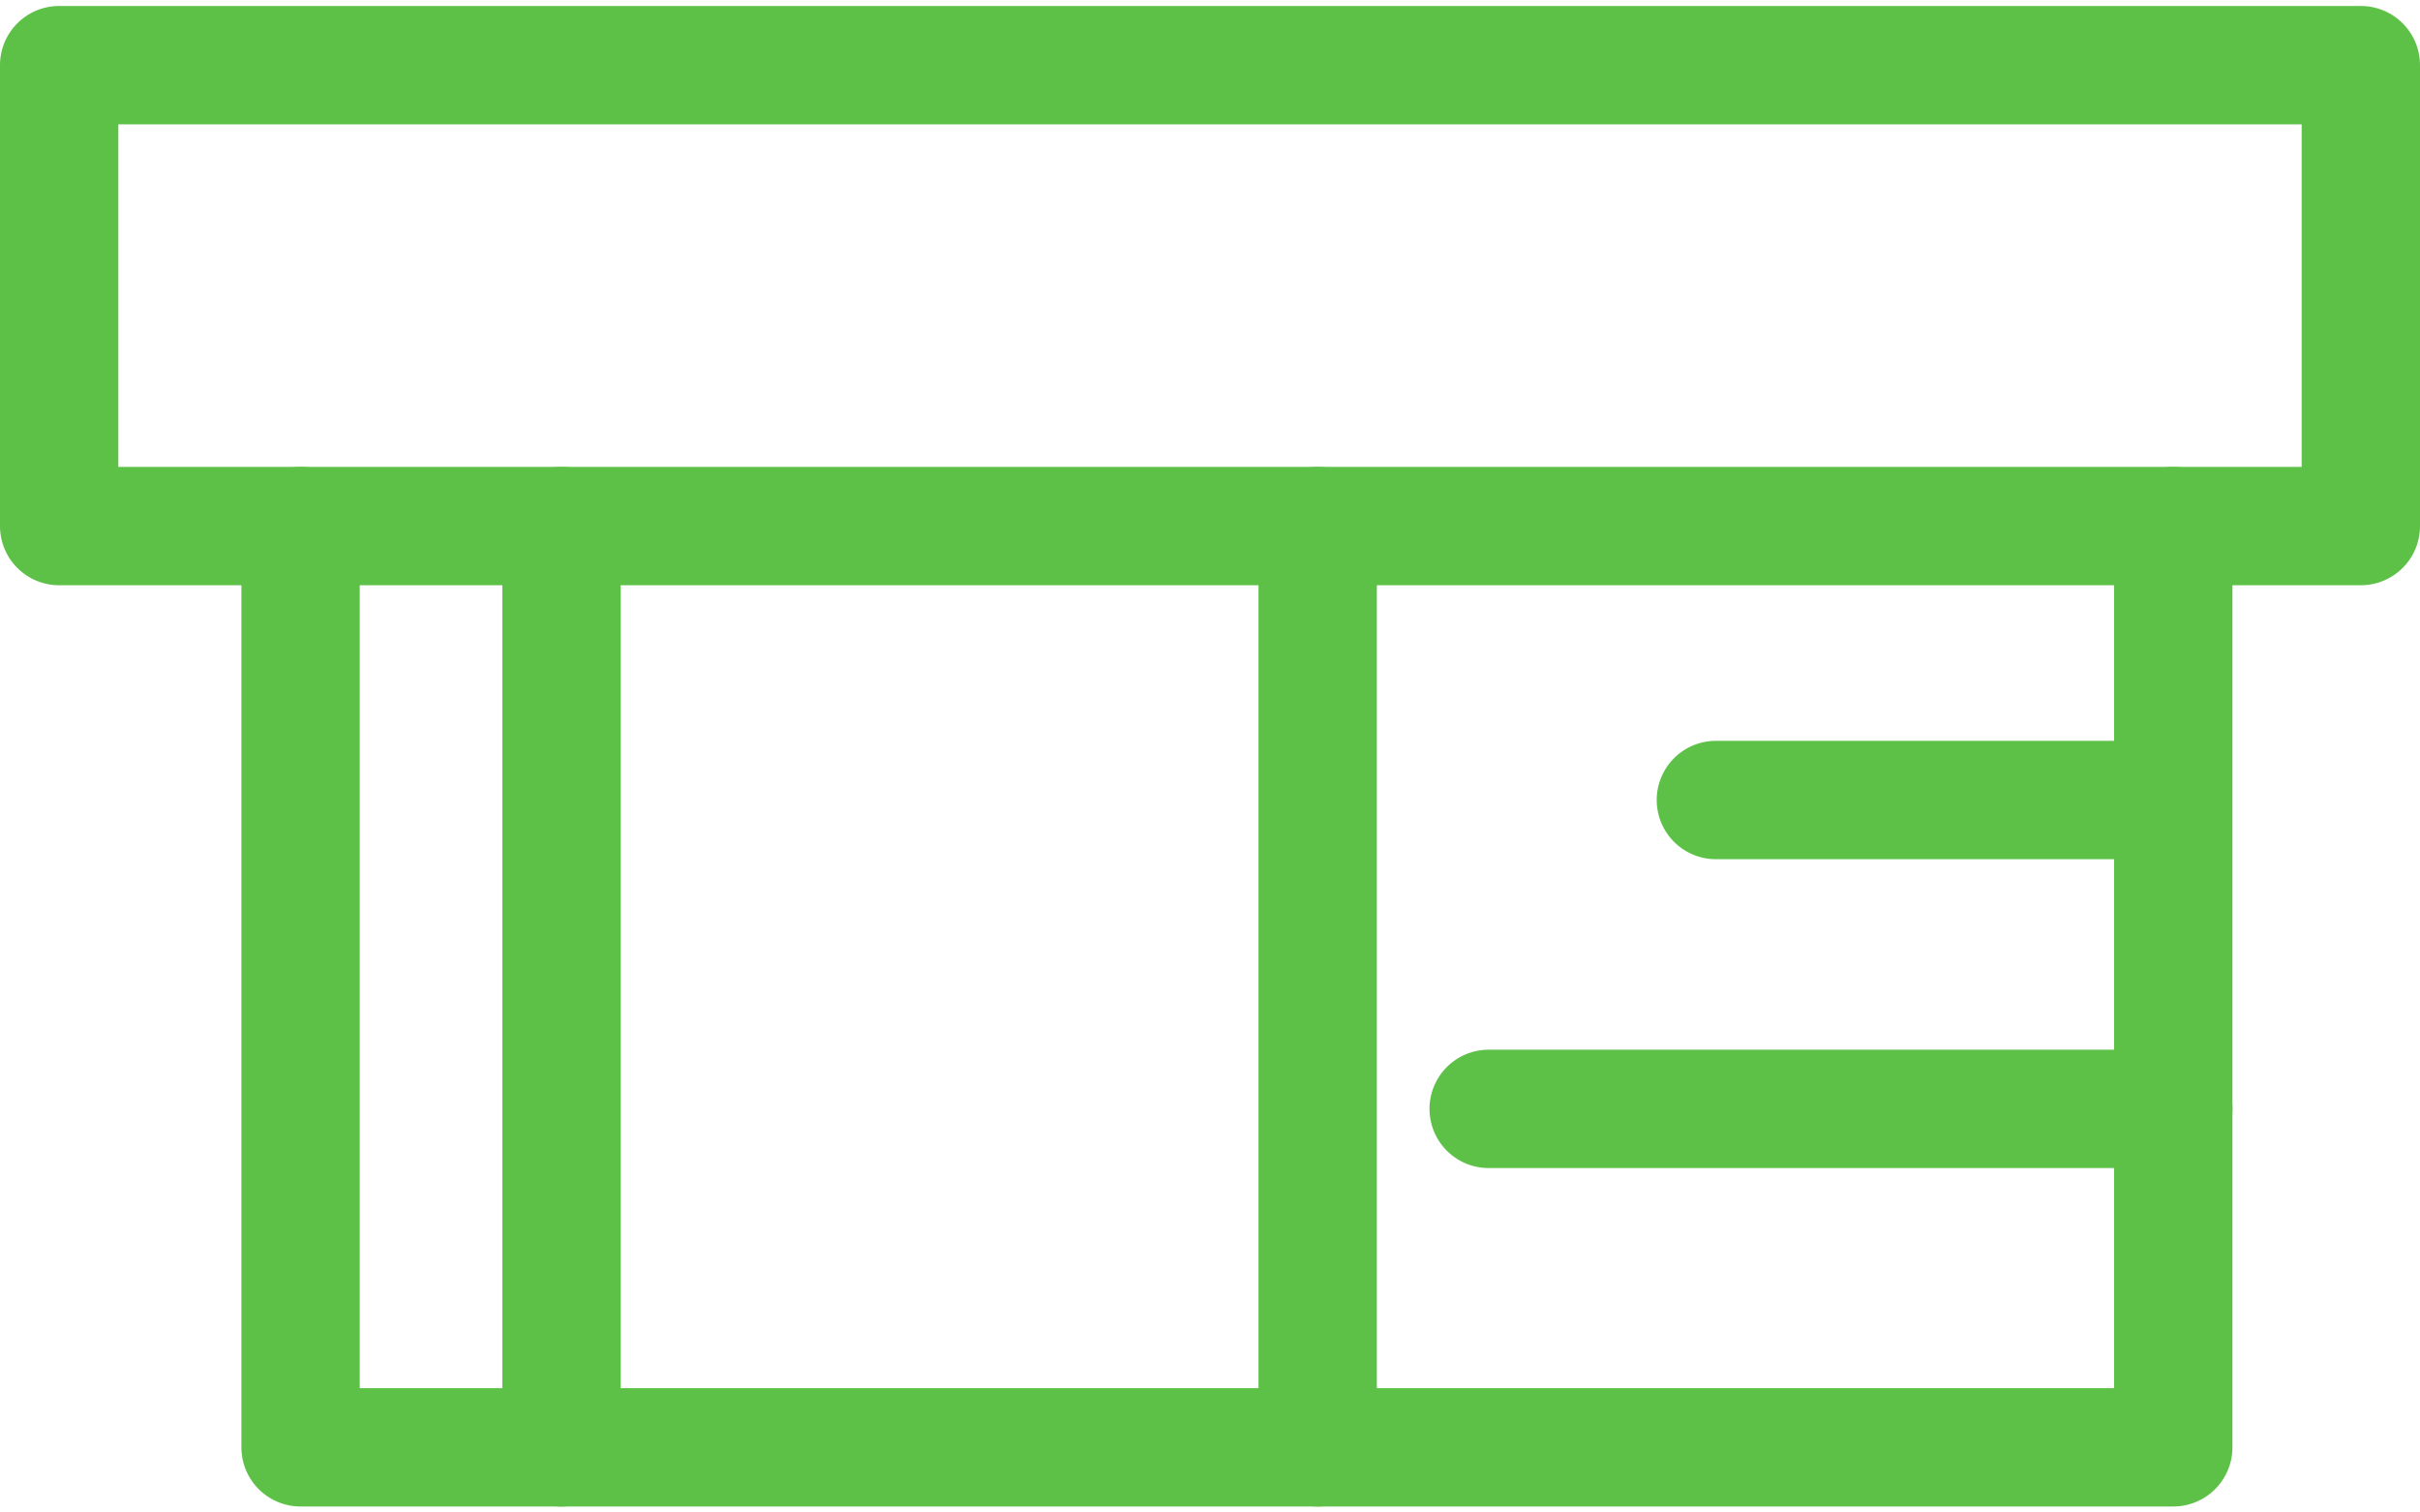
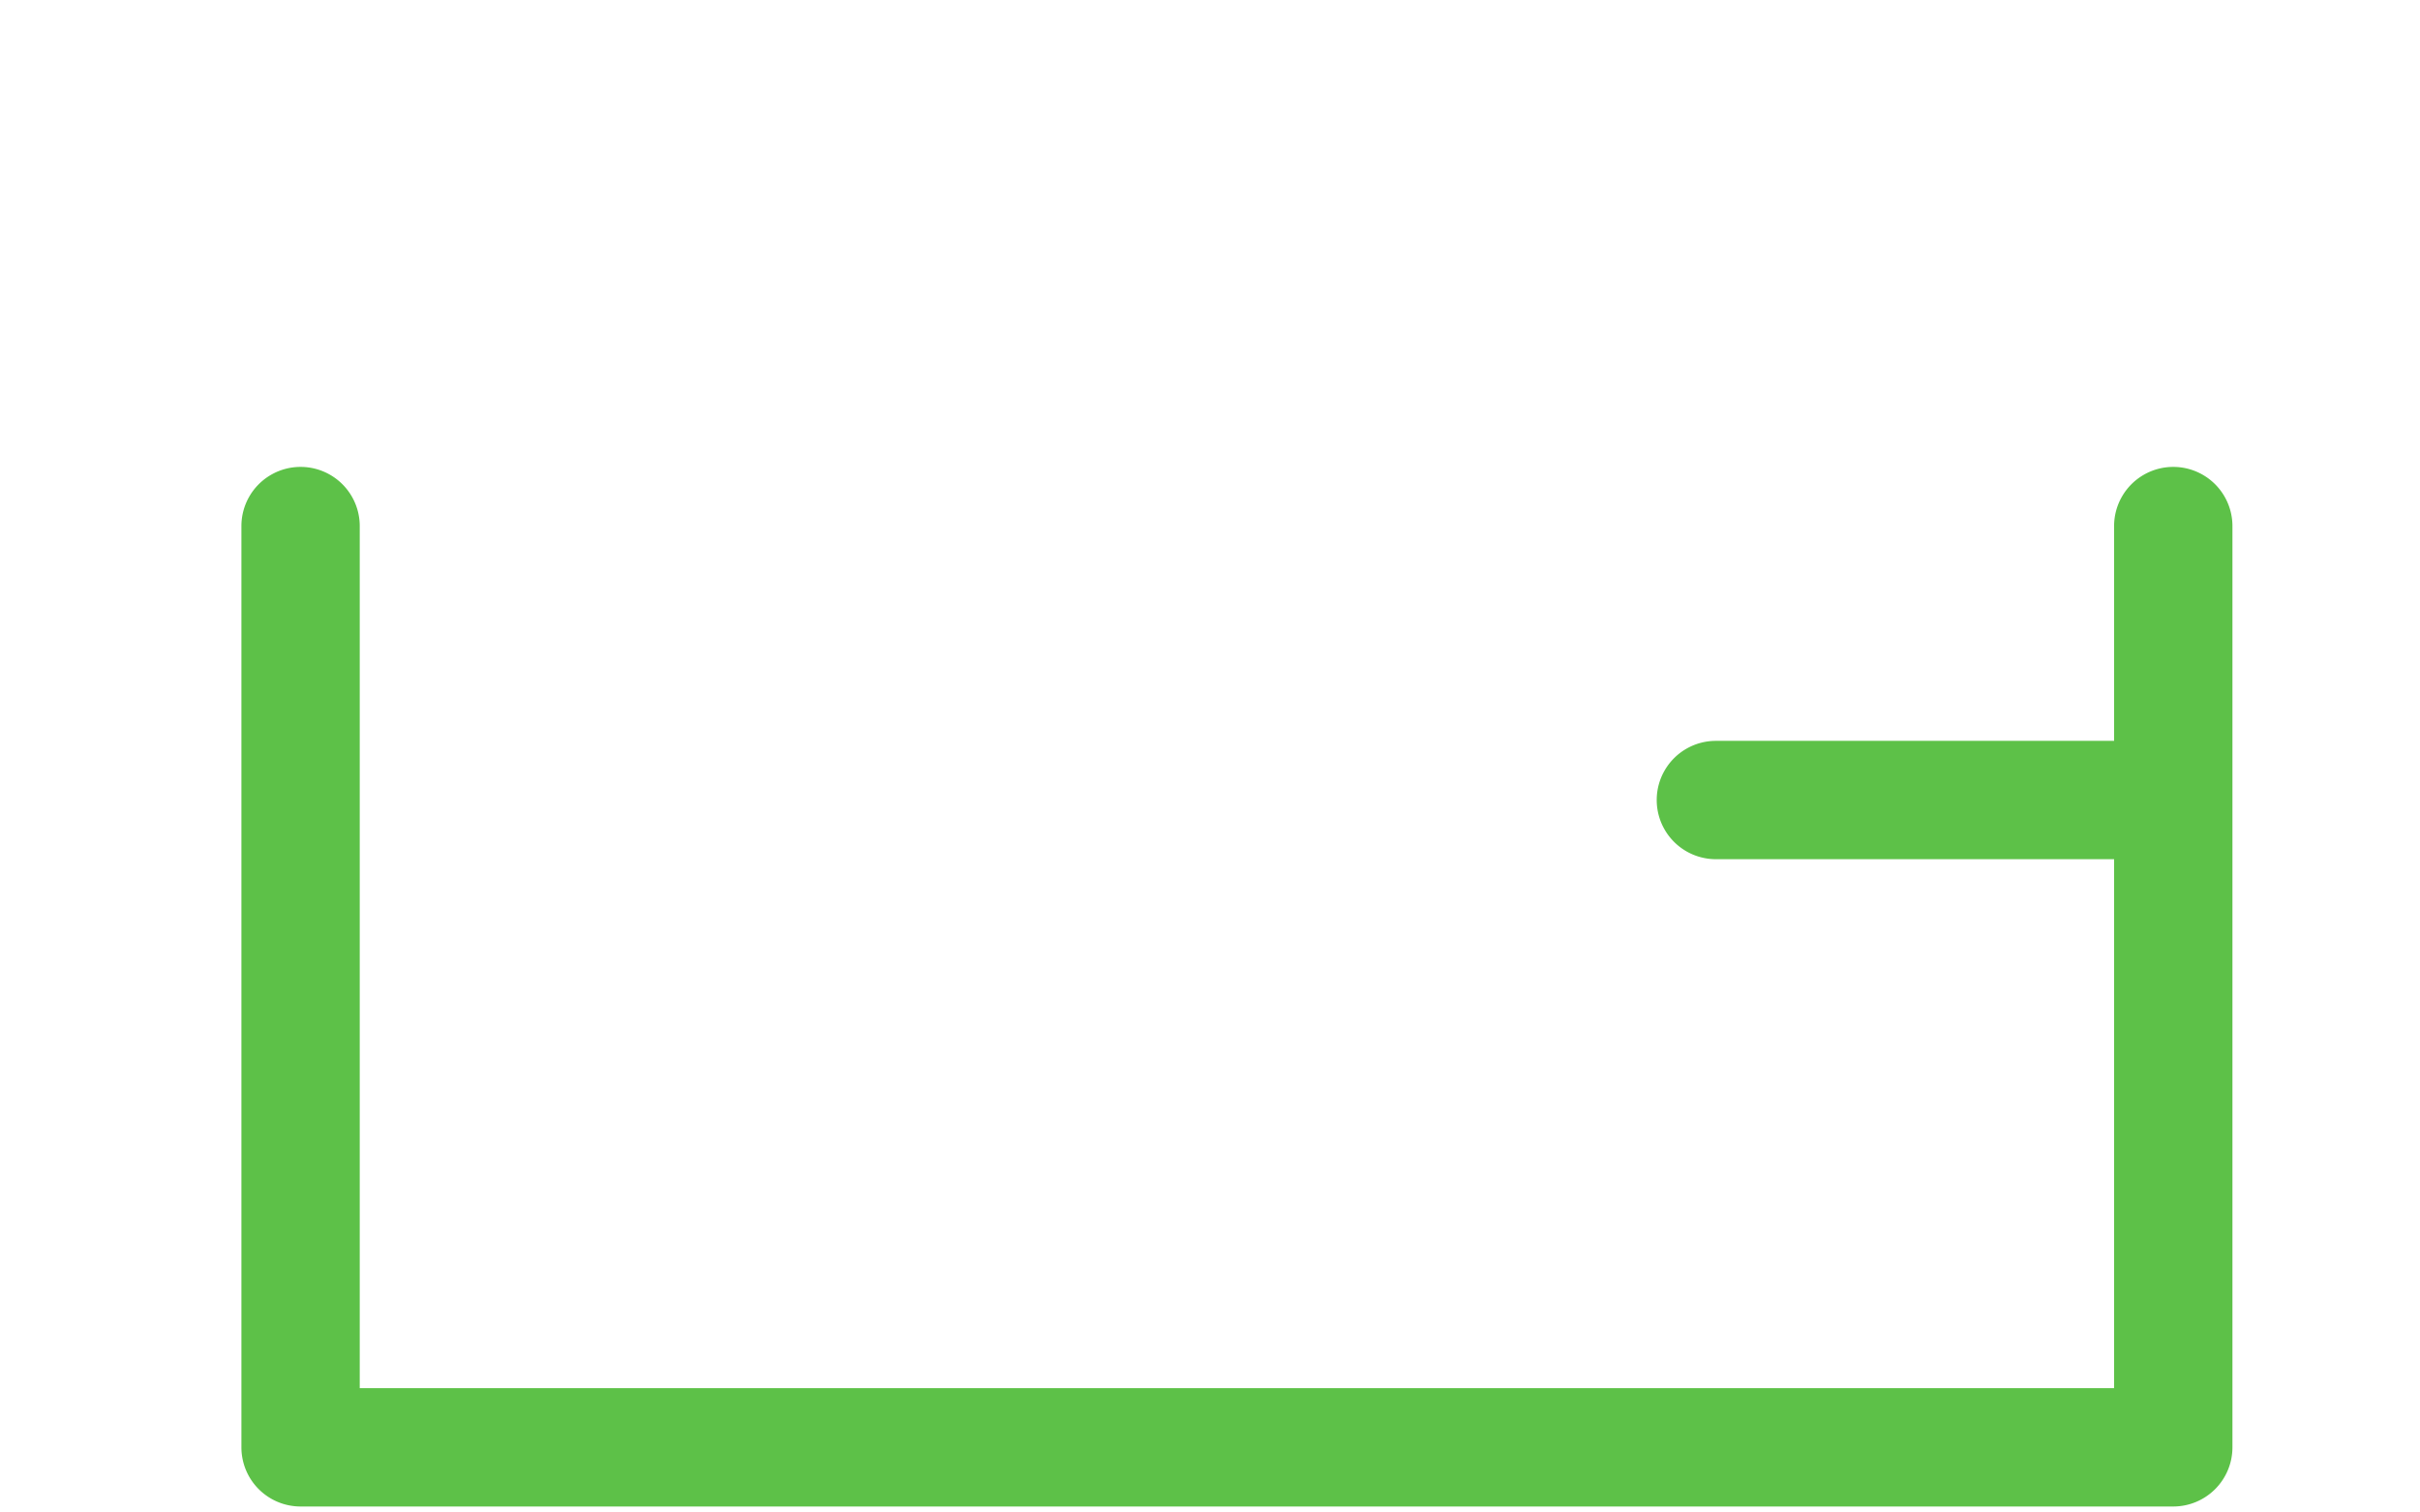
<svg xmlns="http://www.w3.org/2000/svg" viewBox="0 0 40.9 25.36" width="40" height="25">
  <defs>
    <style>.cls-1{fill:#5dc148;}</style>
  </defs>
  <title>ico_u_facility</title>
  <g id="レイヤー_2" data-name="レイヤー 2">
    <g id="レイヤー_1-2" data-name="レイヤー 1">
      <path class="cls-1" d="M36.73,25.36H5.08a1,1,0,0,1-1-1V8.79a1,1,0,0,1,2,0V23.36H35.73V8.79a1,1,0,0,1,2,0V24.36A1,1,0,0,1,36.73,25.36Z" />
-       <path class="cls-1" d="M9.49,25.36a1,1,0,0,1-1-1V8.79a1,1,0,0,1,2,0V24.36A1,1,0,0,1,9.49,25.36Z" />
-       <path class="cls-1" d="M22.27,25.36a1,1,0,0,1-1-1V8.79a1,1,0,0,1,2,0V24.36A1,1,0,0,1,22.27,25.36Z" />
      <path class="cls-1" d="M36.73,14.42H29a1,1,0,0,1,0-2h7.71a1,1,0,0,1,0,2Z" />
-       <path class="cls-1" d="M36.73,19.64H25.16a1,1,0,1,1,0-2H36.73a1,1,0,0,1,0,2Z" />
-       <path class="cls-1" d="M39.9,9.79H1a1,1,0,0,1-1-1V1A1,1,0,0,1,1,0H39.9a1,1,0,0,1,1,1V8.79A1,1,0,0,1,39.9,9.79ZM2,7.79H38.9V2H2Z" />
    </g>
  </g>
</svg>